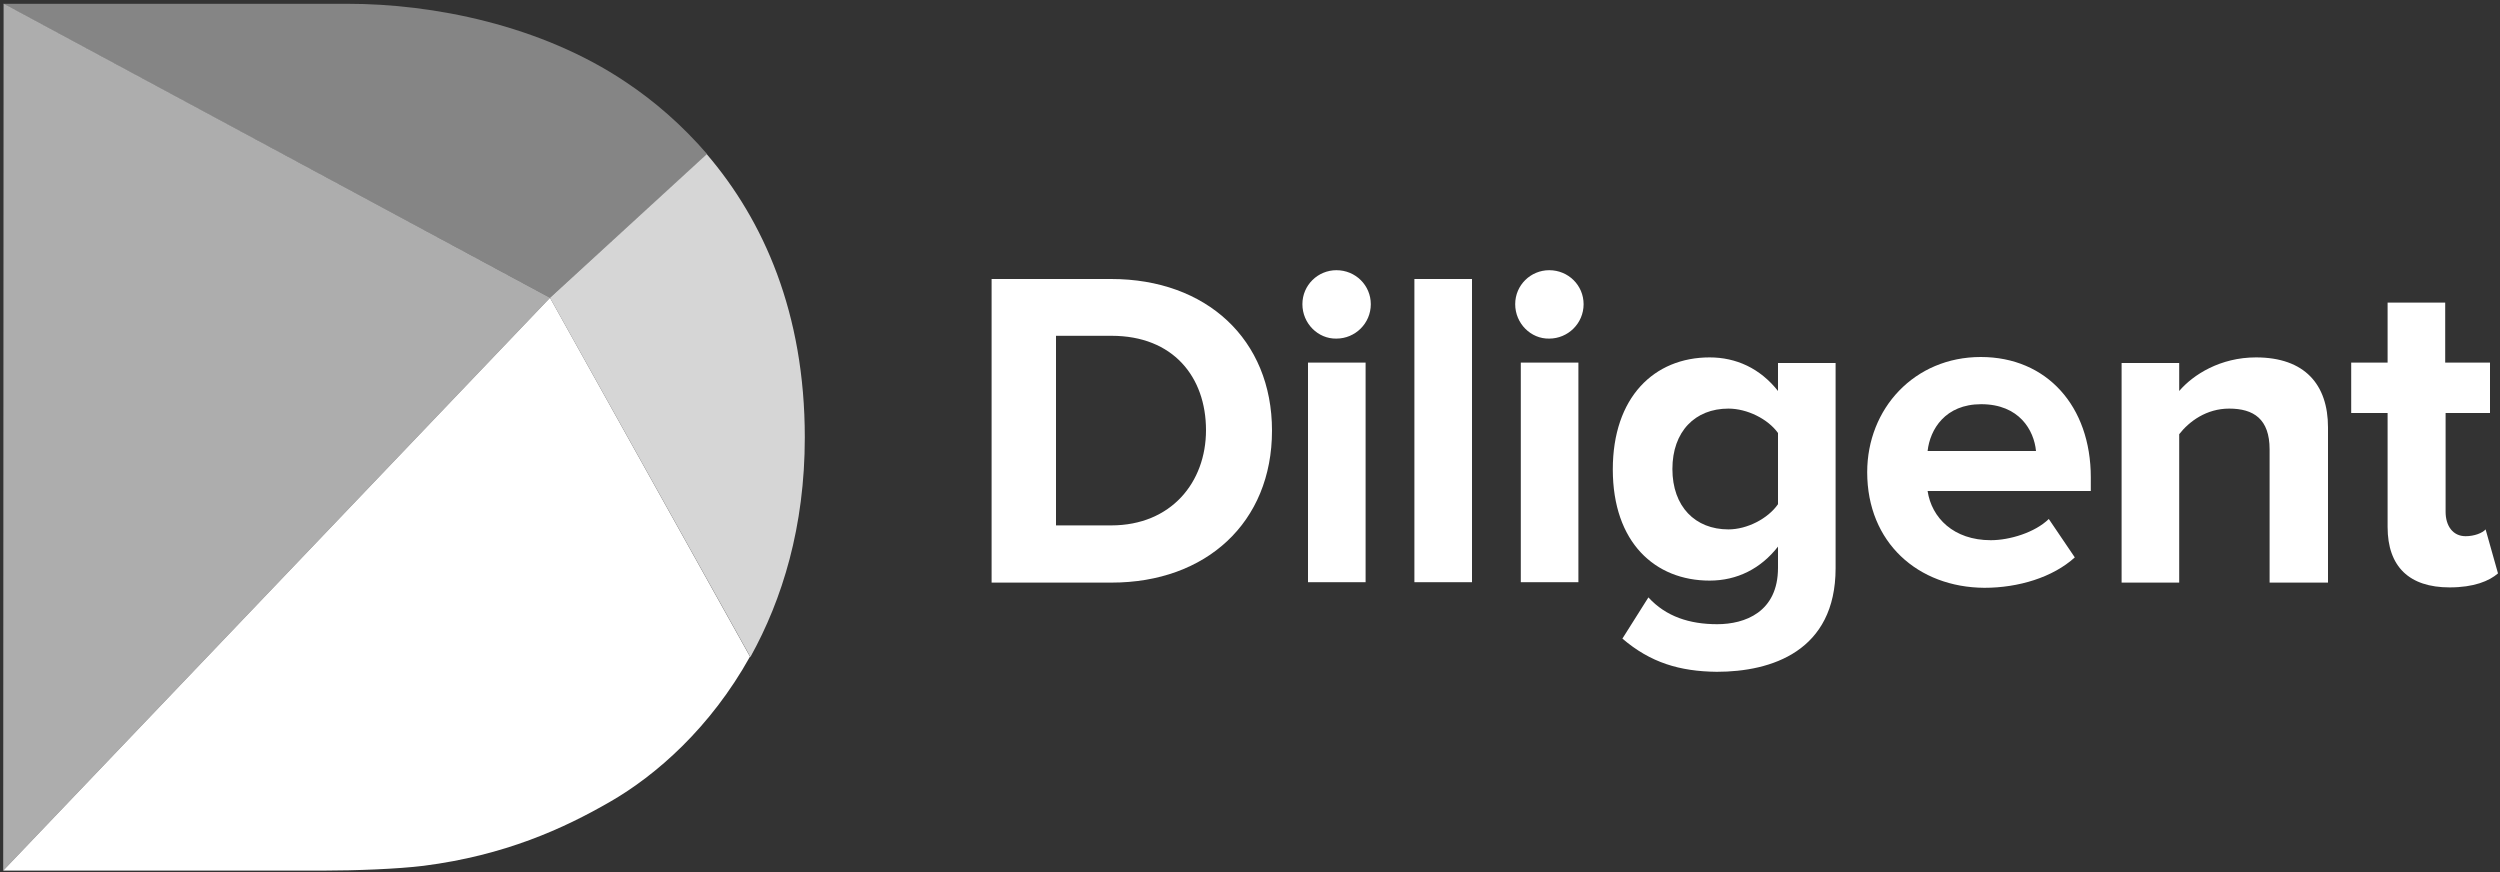
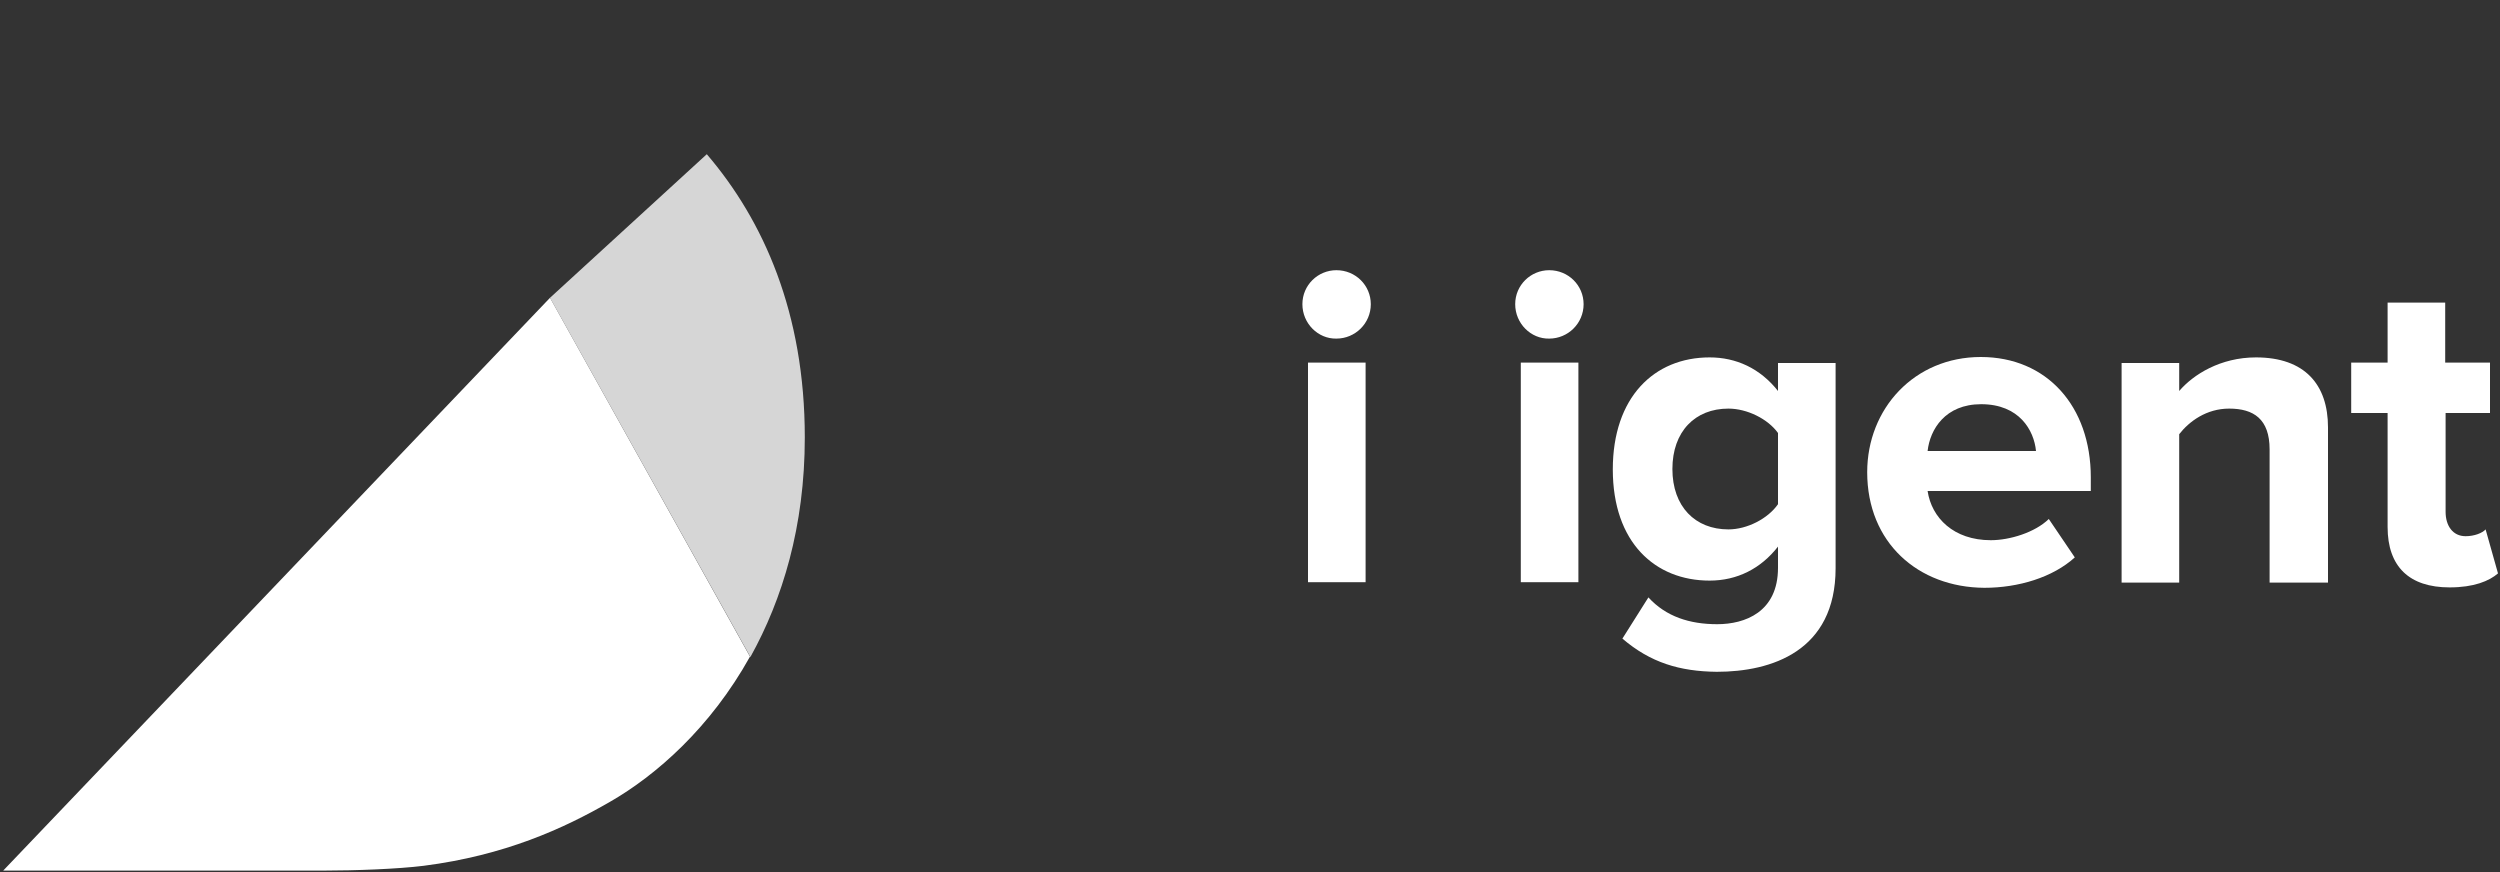
<svg xmlns="http://www.w3.org/2000/svg" width="625" height="218" viewBox="0 0 625 218" fill="none">
  <rect x="0" y="0" width="625" height="218" fill="#333333" stroke="none" />
-   <path d="M301.5 107.55C301.5 94.25 293.3 83.95 277.9 83.95H264V131.35H277.8C292.8 131.35 301.5 120.55 301.5 107.55ZM247.9 145.55V69.75H277.8C301.6 69.75 318 84.85 318 107.65C318 130.65 301.5 145.65 277.9 145.65H247.9V145.55Z" fill="white" />
  <path d="M327 90.65H341.4V145.55H327V90.65ZM325.6 76.05C325.6 71.25 329.5 67.55 334.1 67.55C338.9 67.55 342.7 71.35 342.7 76.05C342.7 80.85 338.8 84.65 334.1 84.65C329.5 84.75 325.6 80.85 325.6 76.05Z" fill="white" />
-   <path d="M368 69.75H353.6V145.55H368V69.75Z" fill="white" />
  <path d="M380.2 90.65H394.6V145.55H380.2V90.65ZM378.8 76.05C378.8 71.25 382.7 67.55 387.3 67.55C392.1 67.55 395.9 71.35 395.9 76.05C395.9 80.85 392 84.65 387.3 84.65C382.7 84.75 378.8 80.85 378.8 76.05Z" fill="white" />
  <path d="M444.5 126.05V108.25C442 104.75 436.8 102.15 432.1 102.15C423.8 102.15 418.1 107.85 418.1 117.25C418.1 126.65 423.8 132.35 432.1 132.35C436.8 132.35 442 129.65 444.5 126.05ZM405.6 159.65L412.1 149.35C416.5 154.15 422.4 156.05 429.3 156.05C436.2 156.05 444.5 153.05 444.5 141.95V136.65C440.2 142.15 434.3 145.15 427.4 145.15C413.8 145.15 403.2 135.65 403.2 117.35C403.2 99.35 413.5 89.35 427.4 89.35C434 89.35 440 92.05 444.5 97.75V90.75H458.9V142.05C458.9 162.85 442.8 167.95 429.2 167.95C419.9 167.85 412.6 165.65 405.6 159.65Z" fill="white" />
  <path d="M495.3 101.05C486.3 101.05 482.5 107.35 481.9 112.75H509C508.5 107.55 504.8 101.05 495.3 101.05ZM466.8 118.05C466.8 102.15 478.6 89.25 495.2 89.25C511.7 89.25 522.7 101.55 522.7 119.35V122.75H481.9C482.9 129.45 488.4 135.05 497.7 135.05C502.4 135.05 508.7 133.15 512.2 129.75L518.7 139.35C513.2 144.35 504.6 146.95 496.1 146.95C479.5 146.85 466.8 135.65 466.8 118.05Z" fill="white" />
  <path d="M567.4 145.55V112.35C567.4 104.75 563.4 102.15 557.3 102.15C551.6 102.15 547.3 105.35 544.8 108.55V145.65H530.4V90.75H544.8V97.75C548.3 93.65 555.1 89.35 564 89.35C576.2 89.35 582 96.15 582 106.85V145.65H567.4V145.55Z" fill="white" />
  <path d="M596.9 131.75V103.25H587.8V90.65H596.9V75.65H611.3V90.65H622.5V103.25H611.4V127.95C611.4 131.45 613.2 134.05 616.4 134.05C618.6 134.05 620.6 133.25 621.4 132.35L624.5 143.35C622.3 145.25 618.5 146.85 612.4 146.85C602.3 146.85 596.9 141.65 596.9 131.75Z" fill="white" />
  <path d="M0.8 217.65C0.8 217.65 25.1 217.65 80.9 217.65C88.8 217.65 99.5 217.25 105.9 216.45C126.2 213.85 140.9 207.15 152.5 200.45C164 193.85 177.6 181.95 187.5 164.15L137.5 74.45L0.8 217.65Z" fill="white" />
-   <path d="M156.5 20.55C135.1 6.15 108 0.95 87 0.95C42.3 0.95 0.8 0.95 0.8 0.95L137.5 74.45L176.8 38.55C170.6 31.35 163.7 25.35 156.5 20.55Z" fill="white" fill-opacity="0.4" />
  <path d="M187.6 164.25C195.6 149.85 201.2 131.65 201.2 109.35C201.2 78.25 190.9 55.15 176.7 38.55L137.5 74.45L187.6 164.25Z" fill="white" fill-opacity="0.8" />
-   <path d="M0.9 0.95L0.8 217.65L137.5 74.45L0.9 0.95Z" fill="white" fill-opacity="0.6" />
+   <path d="M0.9 0.95L137.5 74.45L0.9 0.95Z" fill="white" fill-opacity="0.6" />
</svg>